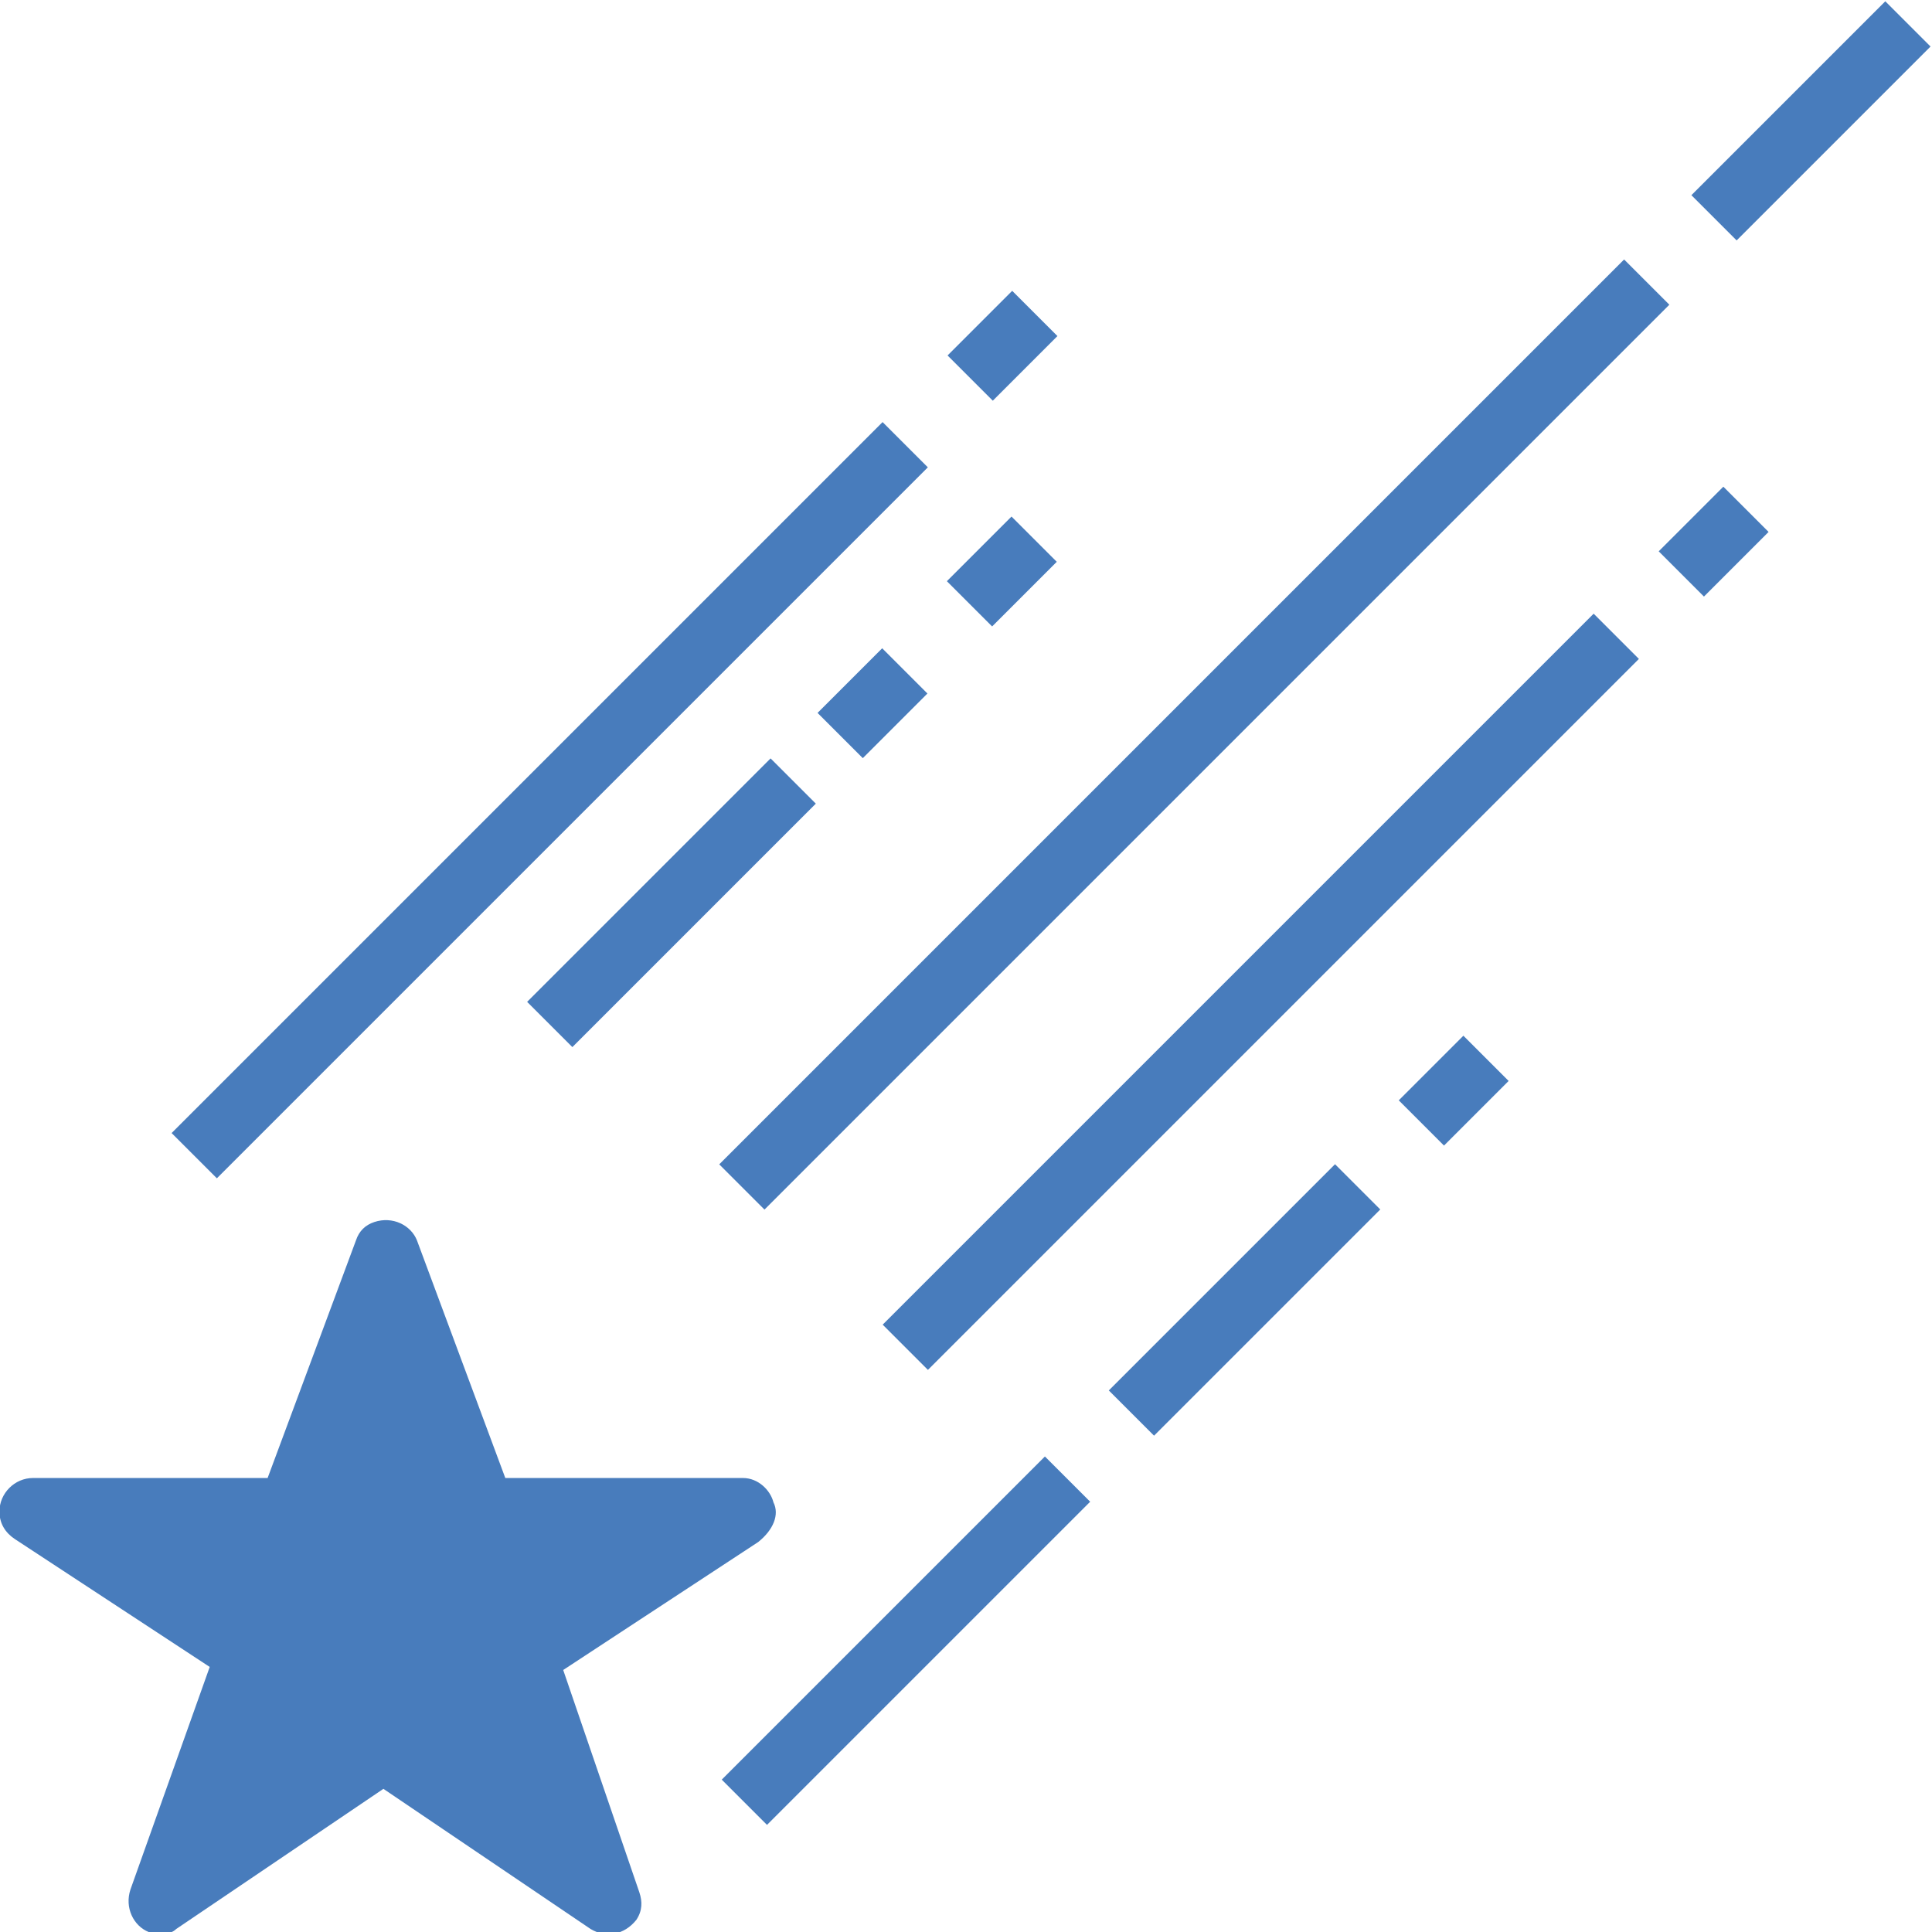
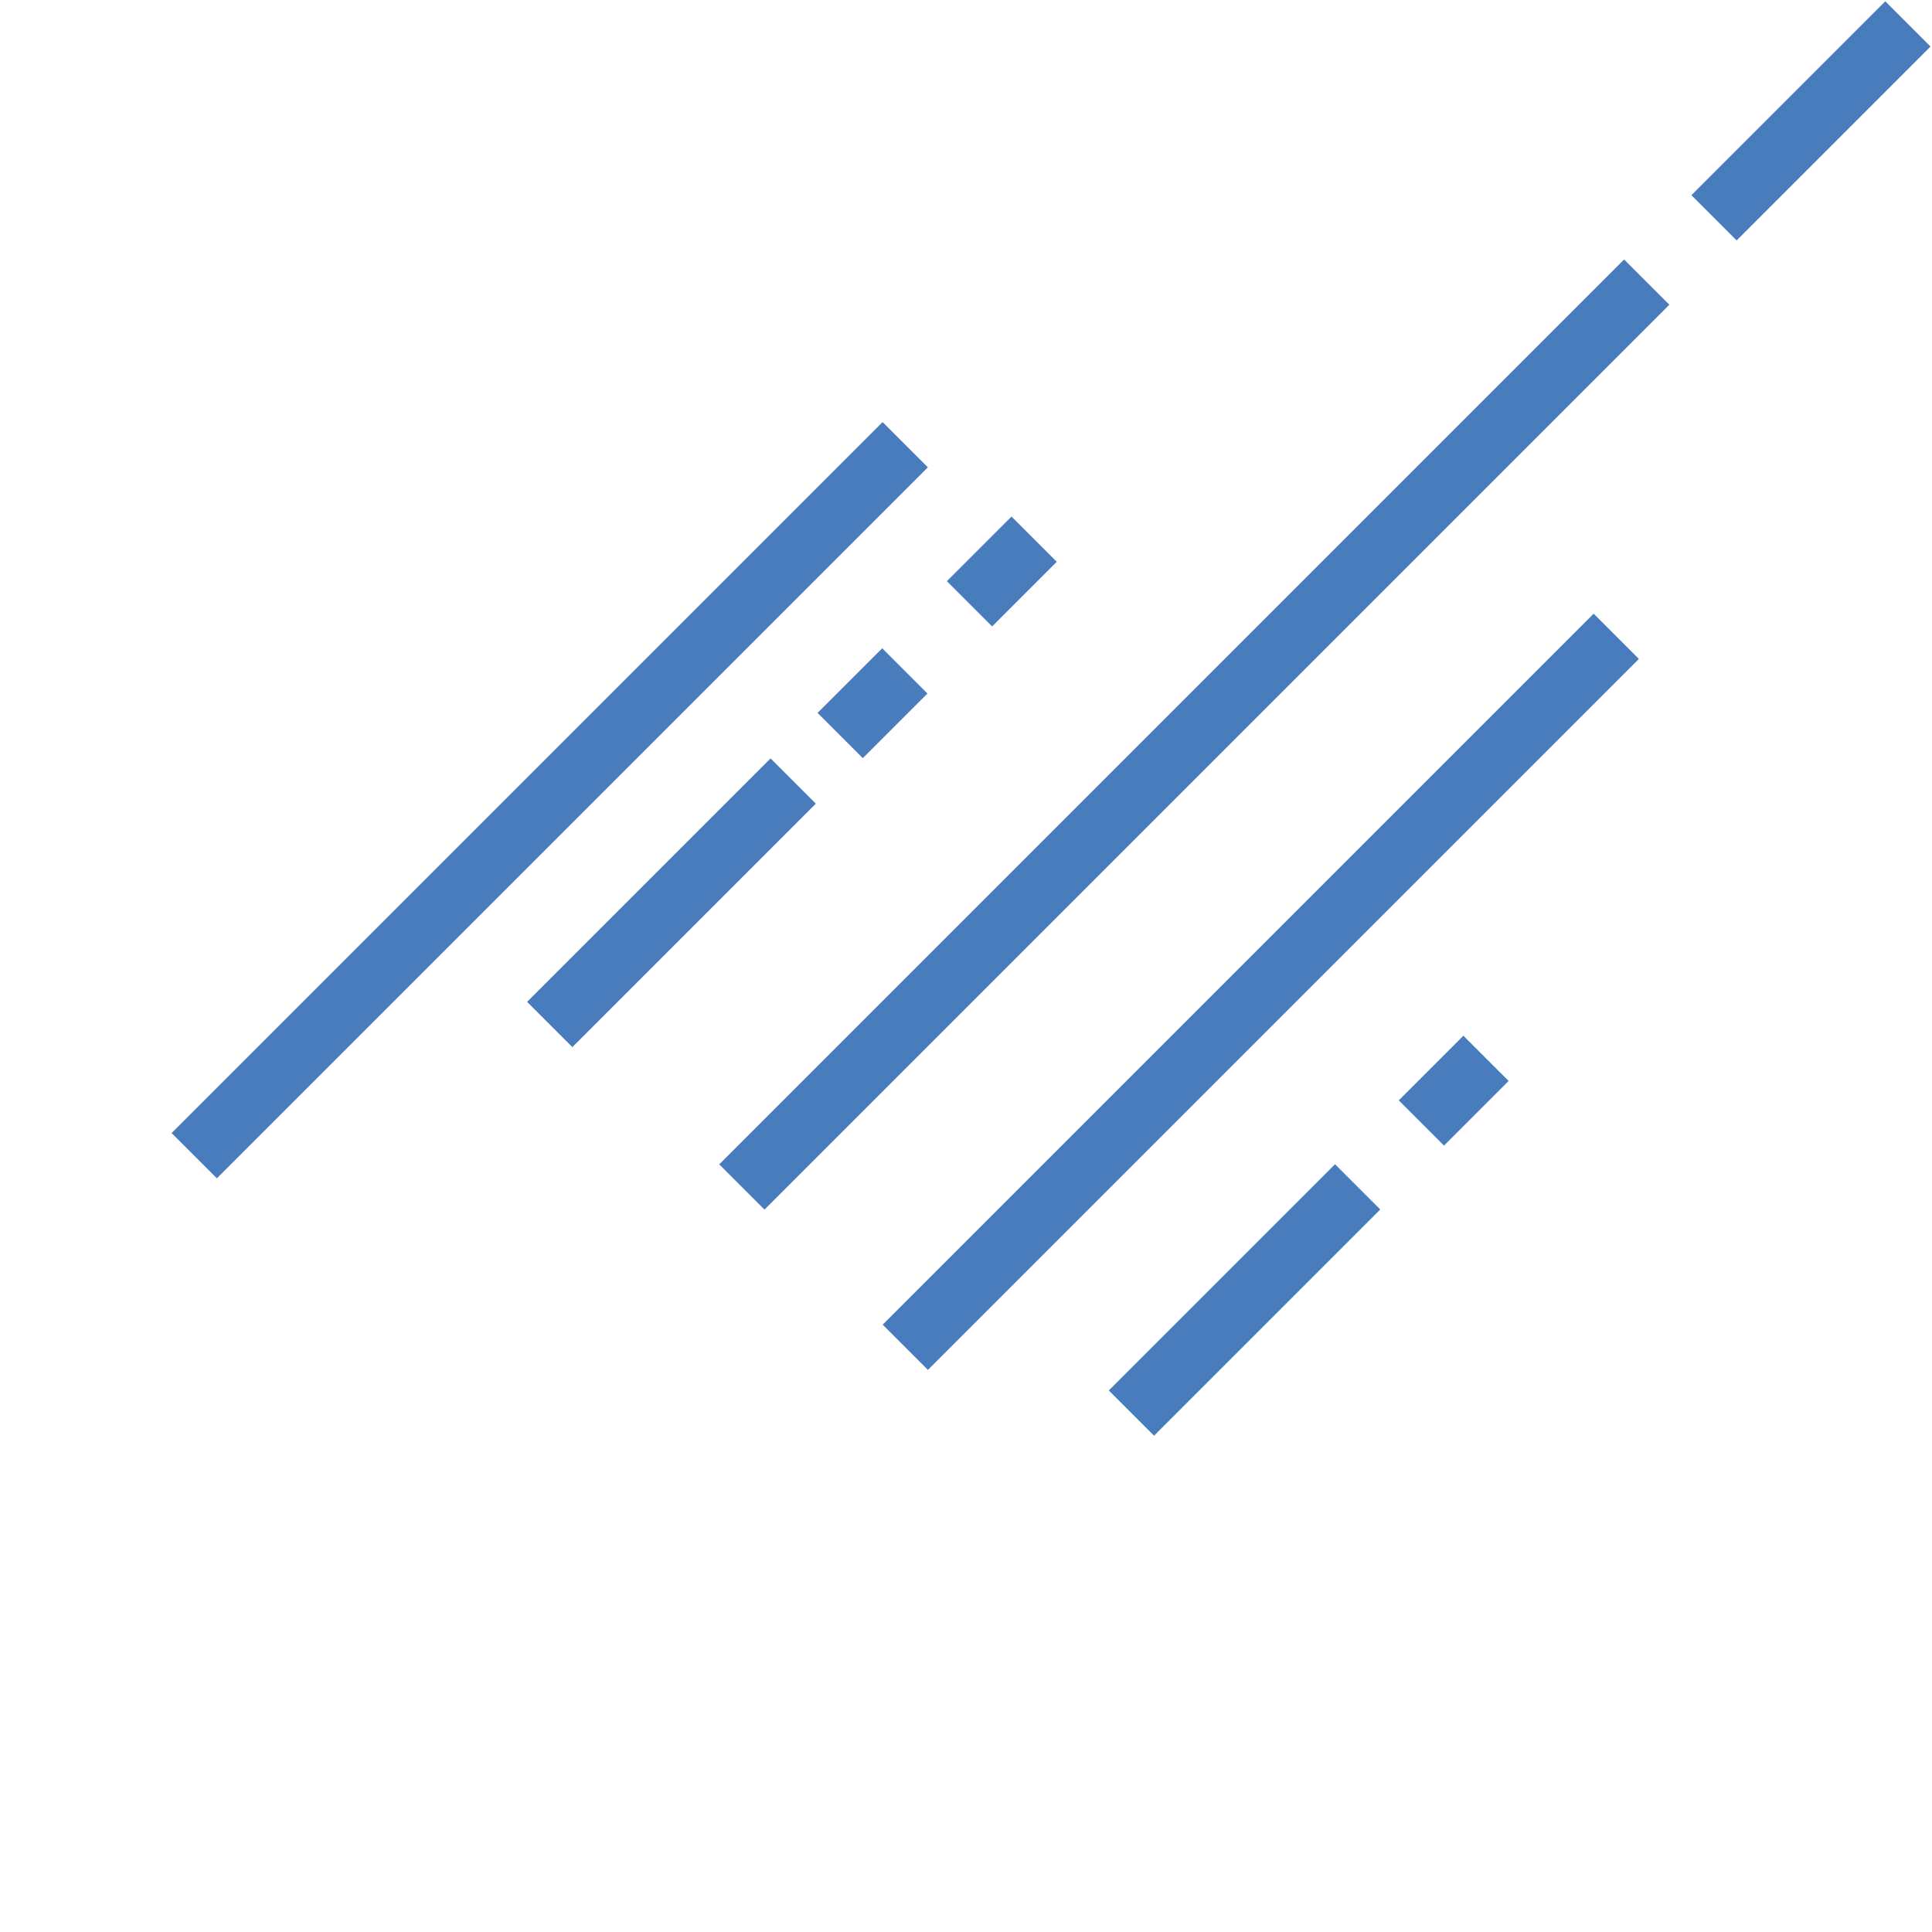
<svg xmlns="http://www.w3.org/2000/svg" id="Ebene_1" x="0px" y="0px" viewBox="0 0 63.4 63.4" style="enable-background:new 0 0 63.4 63.4;" xml:space="preserve">
  <style type="text/css">
	.st0{fill:#487CBC;}
</style>
  <g id="shooting-star" transform="translate(-0.018 0.002)">
-     <path id="Pfad_312" class="st0" d="M25.4,49.3c-0.1-0.4-0.5-0.8-1-0.8h-7.8l-2.9-7.8c-0.2-0.5-0.8-0.8-1.4-0.6   c-0.3,0.1-0.5,0.3-0.6,0.6l-2.9,7.8H1.1C0.5,48.5,0,49,0,49.6c0,0.4,0.2,0.7,0.5,0.9l6.4,4.2L4.3,62c-0.2,0.6,0.1,1.2,0.6,1.4   c0.3,0.1,0.7,0.1,0.9-0.1l6.8-4.6l6.8,4.6c0.5,0.3,1.1,0.2,1.5-0.3c0.2-0.3,0.2-0.6,0.1-0.9l-2.5-7.3l6.4-4.2   C25.4,50.2,25.6,49.7,25.4,49.3z" />
    <g id="Gruppe_277" transform="translate(5.637 -0.002)">
      <rect id="Rechteck_97" x="12.6" y="23" transform="matrix(0.707 -0.707 0.707 0.707 -7.186 30.856)" class="st0" width="42" height="2.1" />
      <rect id="Rechteck_98" x="19.3" y="31.5" transform="matrix(0.707 -0.707 0.707 0.707 -12.569 34.844)" class="st0" width="33" height="2.1" />
      <rect id="Rechteck_99" x="-4.1" y="25.2" transform="matrix(0.707 -0.707 0.707 0.707 -14.905 16.467)" class="st0" width="33" height="2.1" />
-       <rect id="Rechteck_100" x="25.8" y="10.3" transform="matrix(0.707 -0.707 0.707 0.707 -4.676253e-02 22.623)" class="st0" width="3" height="2.1" />
      <rect id="Rechteck_101" x="10.8" y="28.6" transform="matrix(0.707 -0.707 0.707 0.707 -16.177 20.292)" class="st0" width="11.3" height="2.1" />
-       <rect id="Rechteck_102" x="16.6" y="52.8" transform="matrix(0.707 -0.707 0.707 0.707 -31 32.807)" class="st0" width="15" height="2.1" />
      <rect id="Rechteck_103" x="30" y="41.6" transform="matrix(0.707 -0.707 0.707 0.707 -19.854 37.427)" class="st0" width="10.5" height="2.1" />
      <rect id="Rechteck_104" x="40.6" y="34.7" transform="matrix(0.707 -0.707 0.707 0.707 -12.955 40.28)" class="st0" width="3" height="2.1" />
      <rect id="Rechteck_105" x="49.3" y="2.9" transform="matrix(0.707 -0.707 0.707 0.707 12.98 39.21)" class="st0" width="9" height="2.1" />
-       <rect id="Rechteck_106" x="49.1" y="16.7" transform="matrix(0.707 -0.707 0.707 0.707 2.292 40.999)" class="st0" width="3" height="2.1" />
      <rect id="Rechteck_107" x="21.5" y="22" transform="matrix(0.707 -0.707 0.707 0.707 -9.545 23.041)" class="st0" width="3" height="2.1" />
      <rect id="Rechteck_108" x="25.8" y="17.7" transform="matrix(0.707 -0.707 0.707 0.707 -5.301 24.799)" class="st0" width="3" height="2.1" />
    </g>
  </g>
</svg>